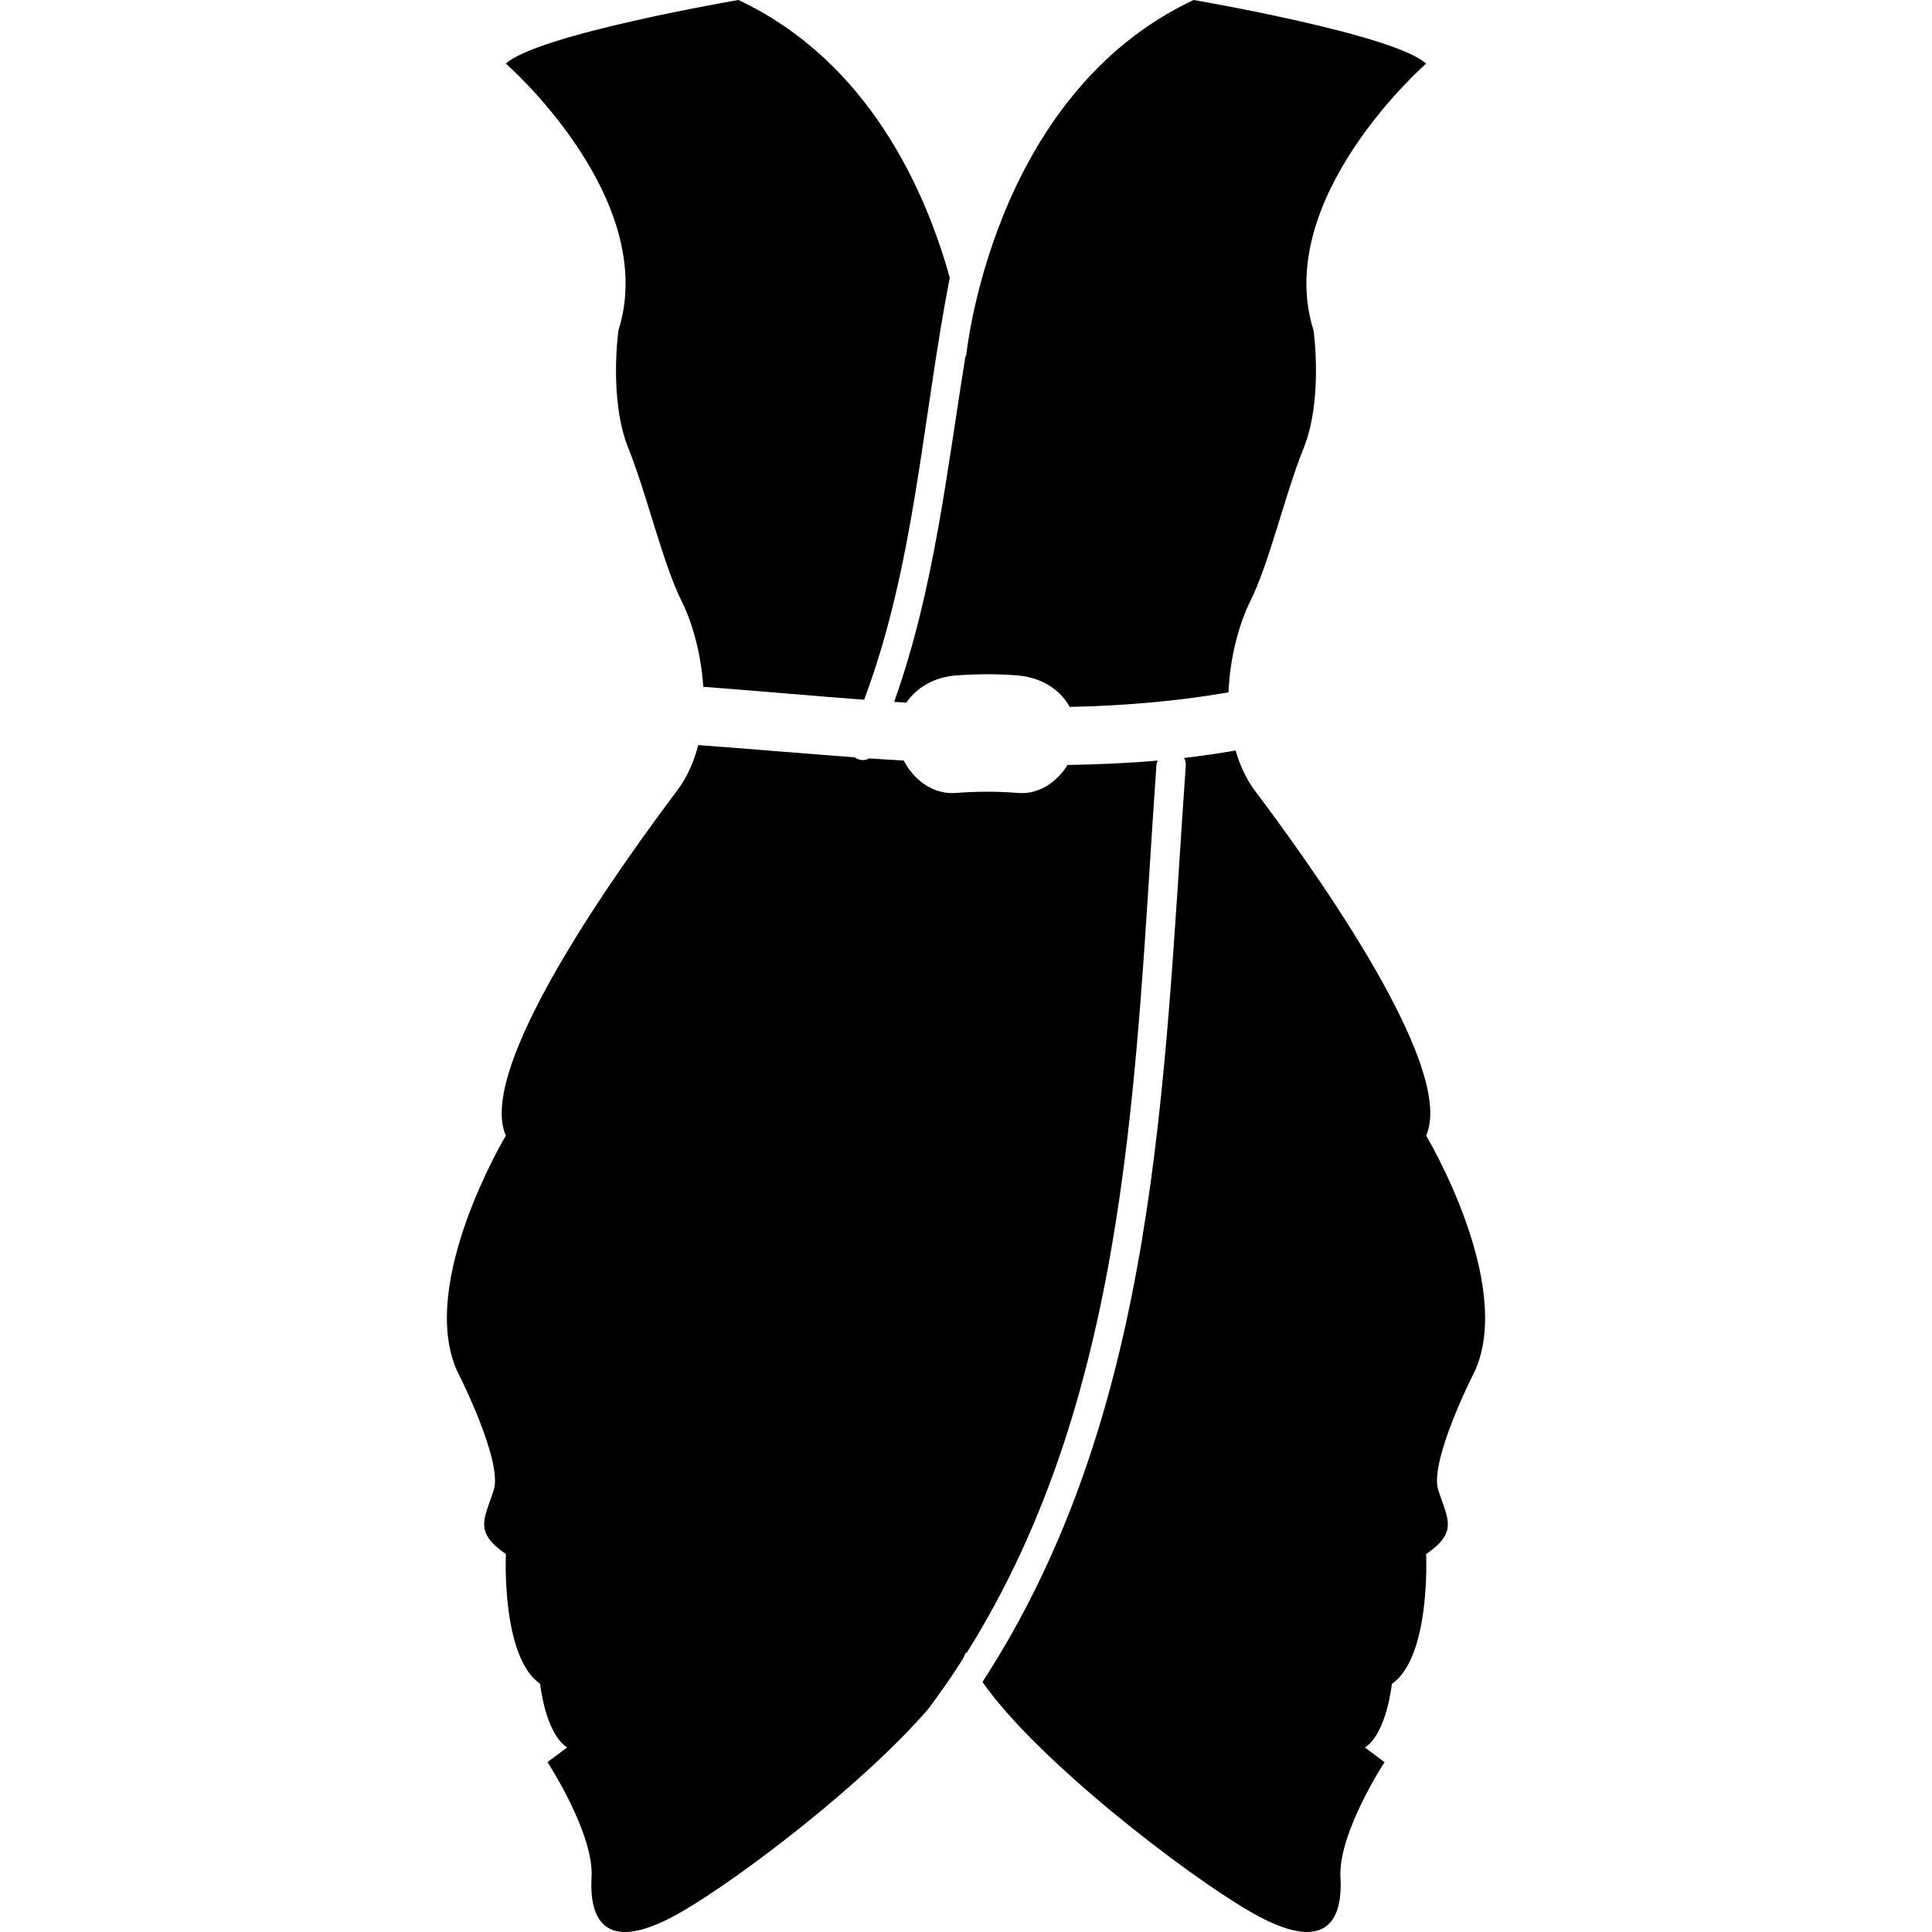
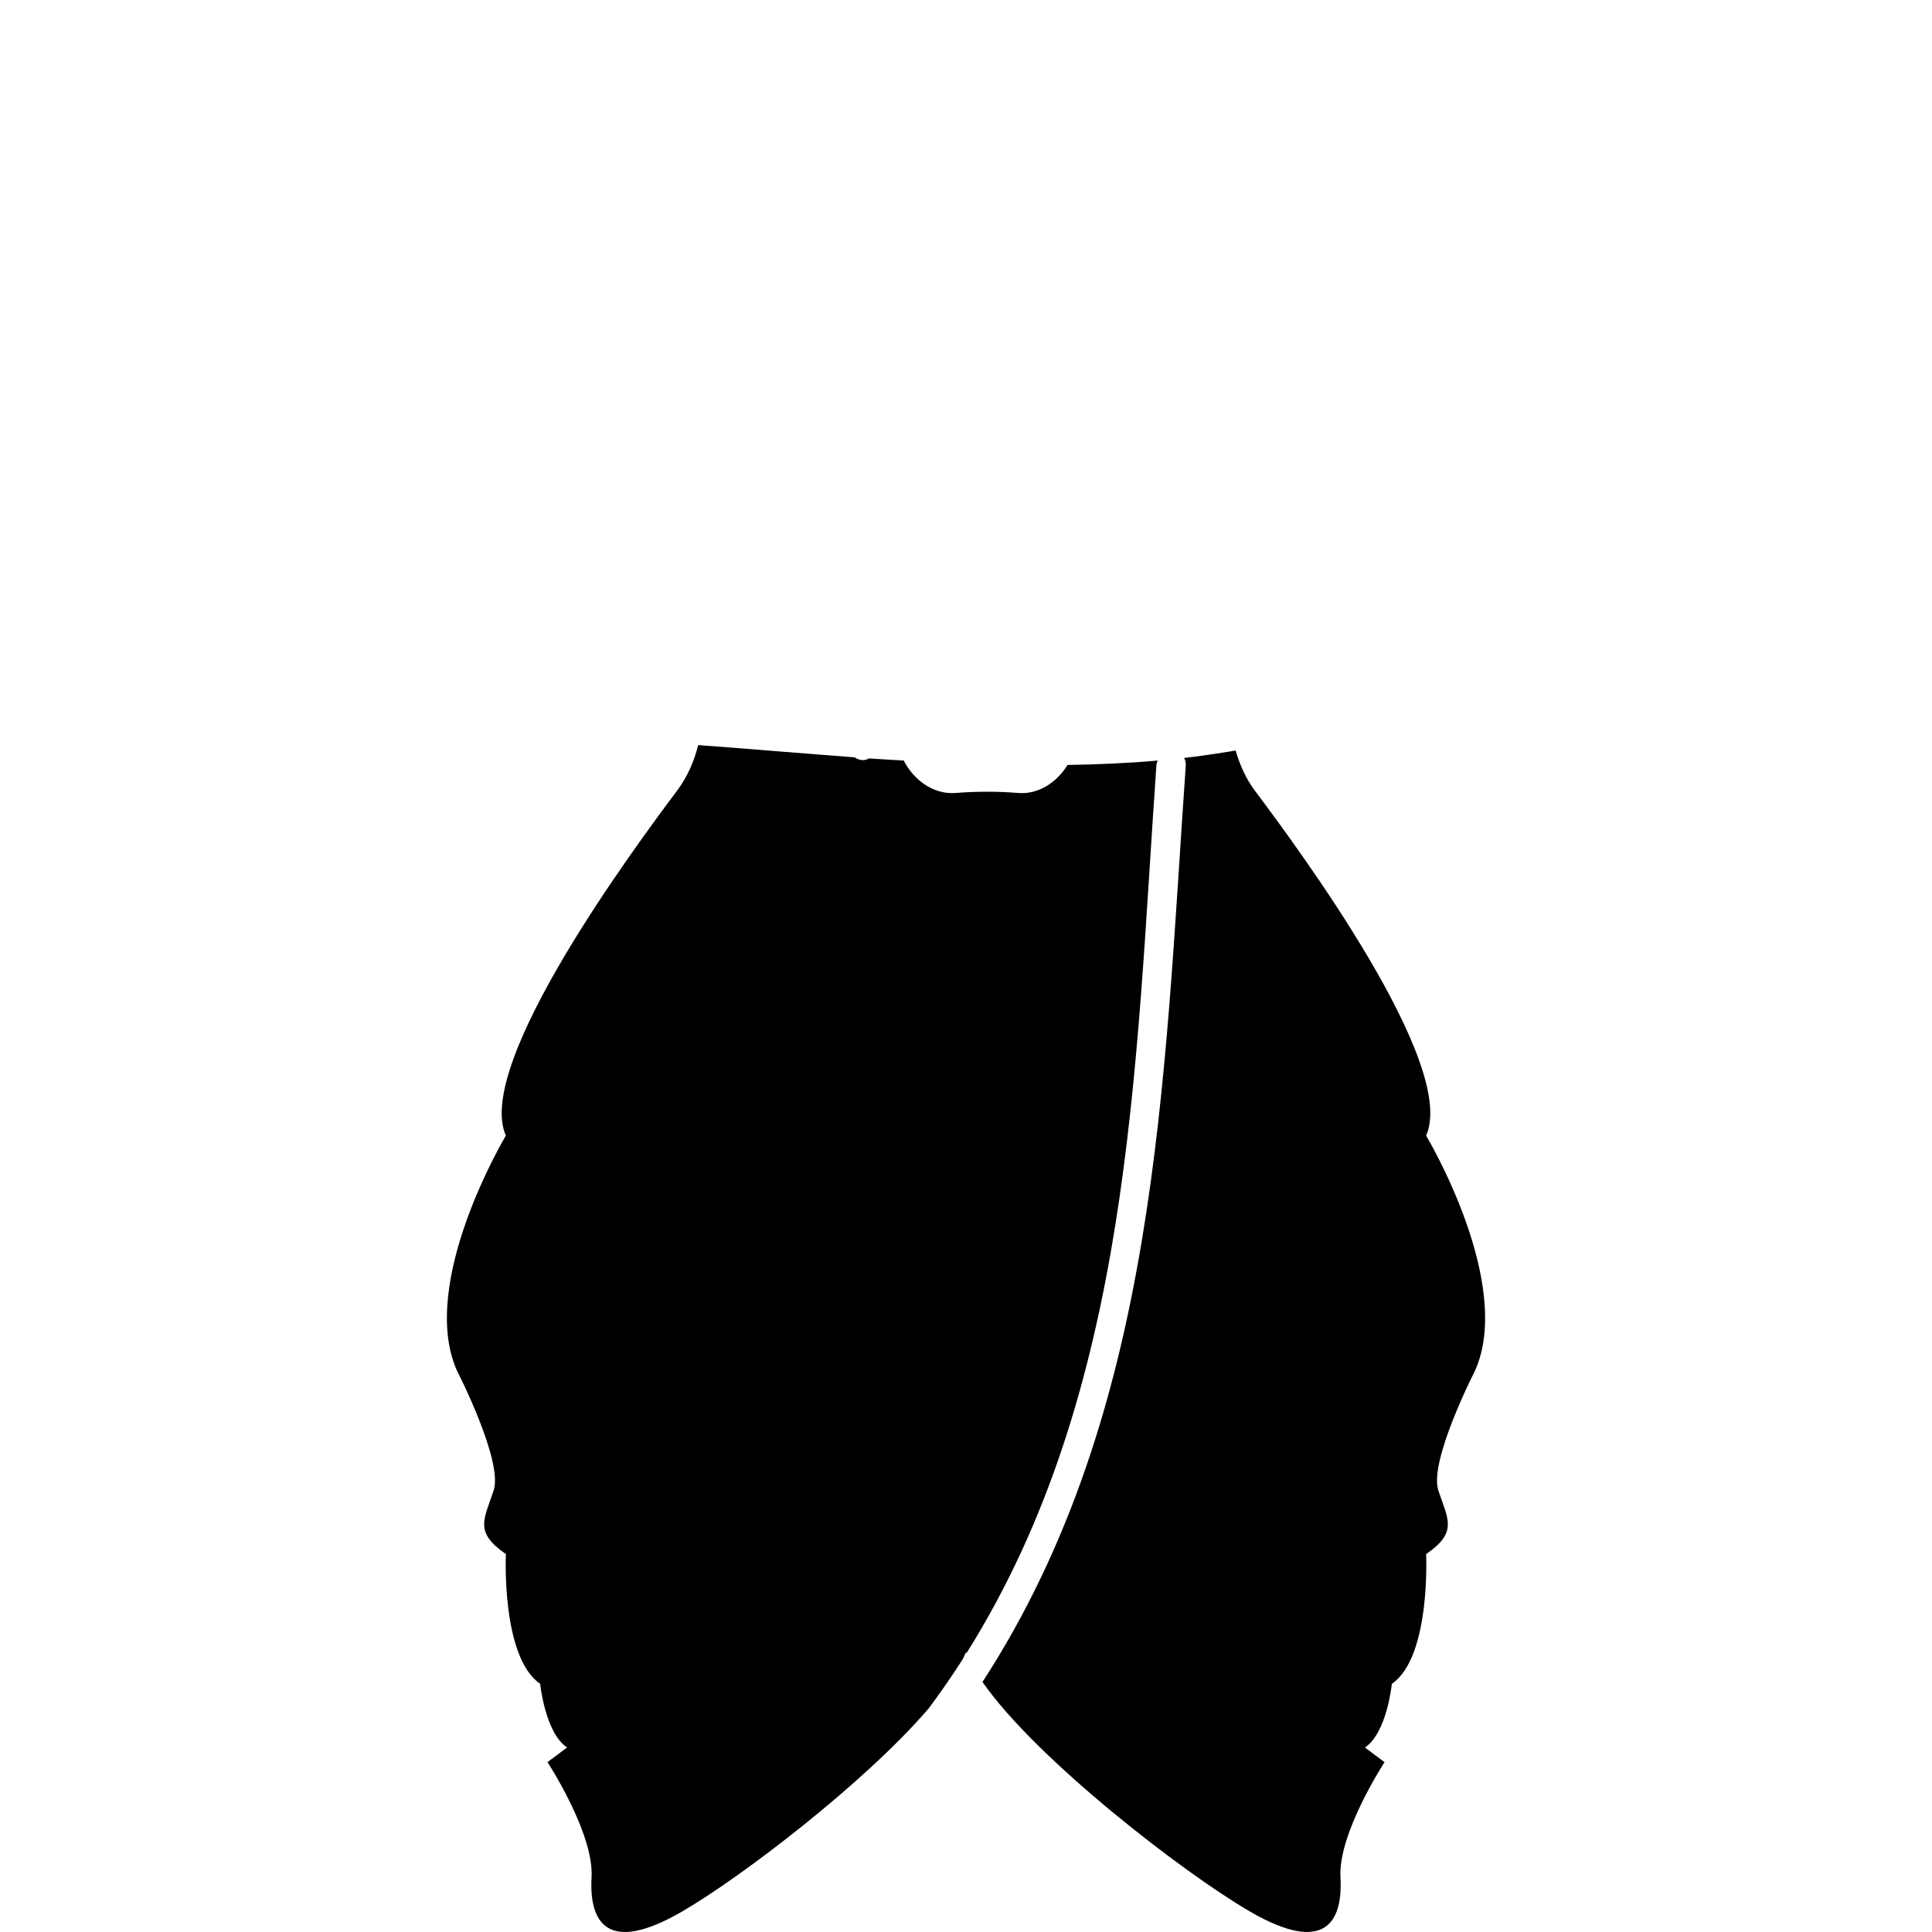
<svg xmlns="http://www.w3.org/2000/svg" fill="#000000" id="Capa_1" width="800px" height="800px" viewBox="0 0 479.101 479.101" xml:space="preserve">
  <g>
    <g>
      <path d="M353.652,281.615c7.891-17.601-31.555-71.013-42.487-85.574c-2.26-3.018-3.711-6.414-4.761-9.924   c-4.252,0.713-8.516,1.356-12.771,1.843c0.269,0.509,0.461,1.092,0.417,1.848c-5.498,78.491-6.772,160.095-50.41,227.287   c13.249,19.092,49.809,47.34,66.308,56.917c18.822,10.933,23.07,2.421,22.461-8.495c-0.604-10.916,10.933-28.525,10.933-28.525   l-4.857-3.643c5.459-3.65,6.669-15.777,6.669-15.777c9.714-6.685,8.495-32.175,8.495-32.175c7.887-5.467,5.467-8.488,3.034-15.777   c-2.421-7.282,9.108-29.739,9.108-29.739C375.505,318.031,353.652,281.615,353.652,281.615z" />
      <path d="M169.15,474.021c14.693-8.532,45.232-31.848,61.122-50.329c2.967-3.996,5.789-8.043,8.417-12.155   c0.287-0.617,0.651-1.262,0.862-1.847c0.032,0.084,0.096,0.176,0.128,0.26c40.938-65.209,41.796-144.676,47.085-220.142   c0.032-0.457,0.177-0.832,0.329-1.204c-7.45,0.667-14.908,0.959-22.369,1.094c-2.605,4.254-7.162,7.378-12.275,6.945   c-5.165-0.429-10.305-0.399-15.473,0c-5.55,0.425-10.407-3.238-12.864-8.039c-2.875-0.181-5.75-0.329-8.63-0.533   c-1.1,0.683-2.457,0.495-3.557-0.269c-12.884-0.966-25.82-2.068-38.78-3.036c-1.028,4.003-2.653,7.859-5.214,11.267   c-10.928,14.569-50.375,67.974-42.486,85.574c0,0-21.845,36.424-12.137,58.264c0,0,11.535,22.466,9.109,29.739   c-2.426,7.282-4.853,10.319,3.036,15.777c0,0-1.216,25.491,8.494,32.168c0,0,1.218,12.143,6.674,15.785l-4.853,3.643   c0,0,11.534,17.601,10.928,28.525C146.087,476.449,150.329,484.944,169.15,474.021z" />
-       <path d="M353.652,15.777C345.766,8.494,295.993,0,295.993,0c-50.373,23.67-56.442,88.616-56.442,88.616s-0.022-0.269-0.068-0.675   c-4.719,29.043-7.805,58.264-17.751,86.116c1.012,0.074,2.016,0.12,3.032,0.18c2.615-3.891,7.141-6.332,12.212-6.727   c5.168-0.399,10.308-0.429,15.473,0c5.515,0.455,10.352,3.288,12.82,7.796c13.132-0.285,26.256-1.349,39.381-3.611   c0.336-8.966,2.801-17.38,5.298-22.389c4.86-9.71,8.495-26.097,13.356-38.241c4.854-12.134,2.429-29.132,2.429-29.132   C315.413,49.161,353.652,15.777,353.652,15.777z" />
-       <path d="M153.363,81.934c0,0-2.426,16.998,2.426,29.132c4.854,12.137,8.494,28.531,13.351,38.241   c2.38,4.749,4.727,12.569,5.255,21.005c13.327,1.016,26.625,2.208,39.894,3.212c12.616-33.62,14.415-69.591,21.233-104.676   C229.65,47.746,215.656,15.294,183.108,0c0,0-49.77,8.494-57.663,15.777C125.445,15.777,163.684,49.161,153.363,81.934z" />
    </g>
  </g>
</svg>